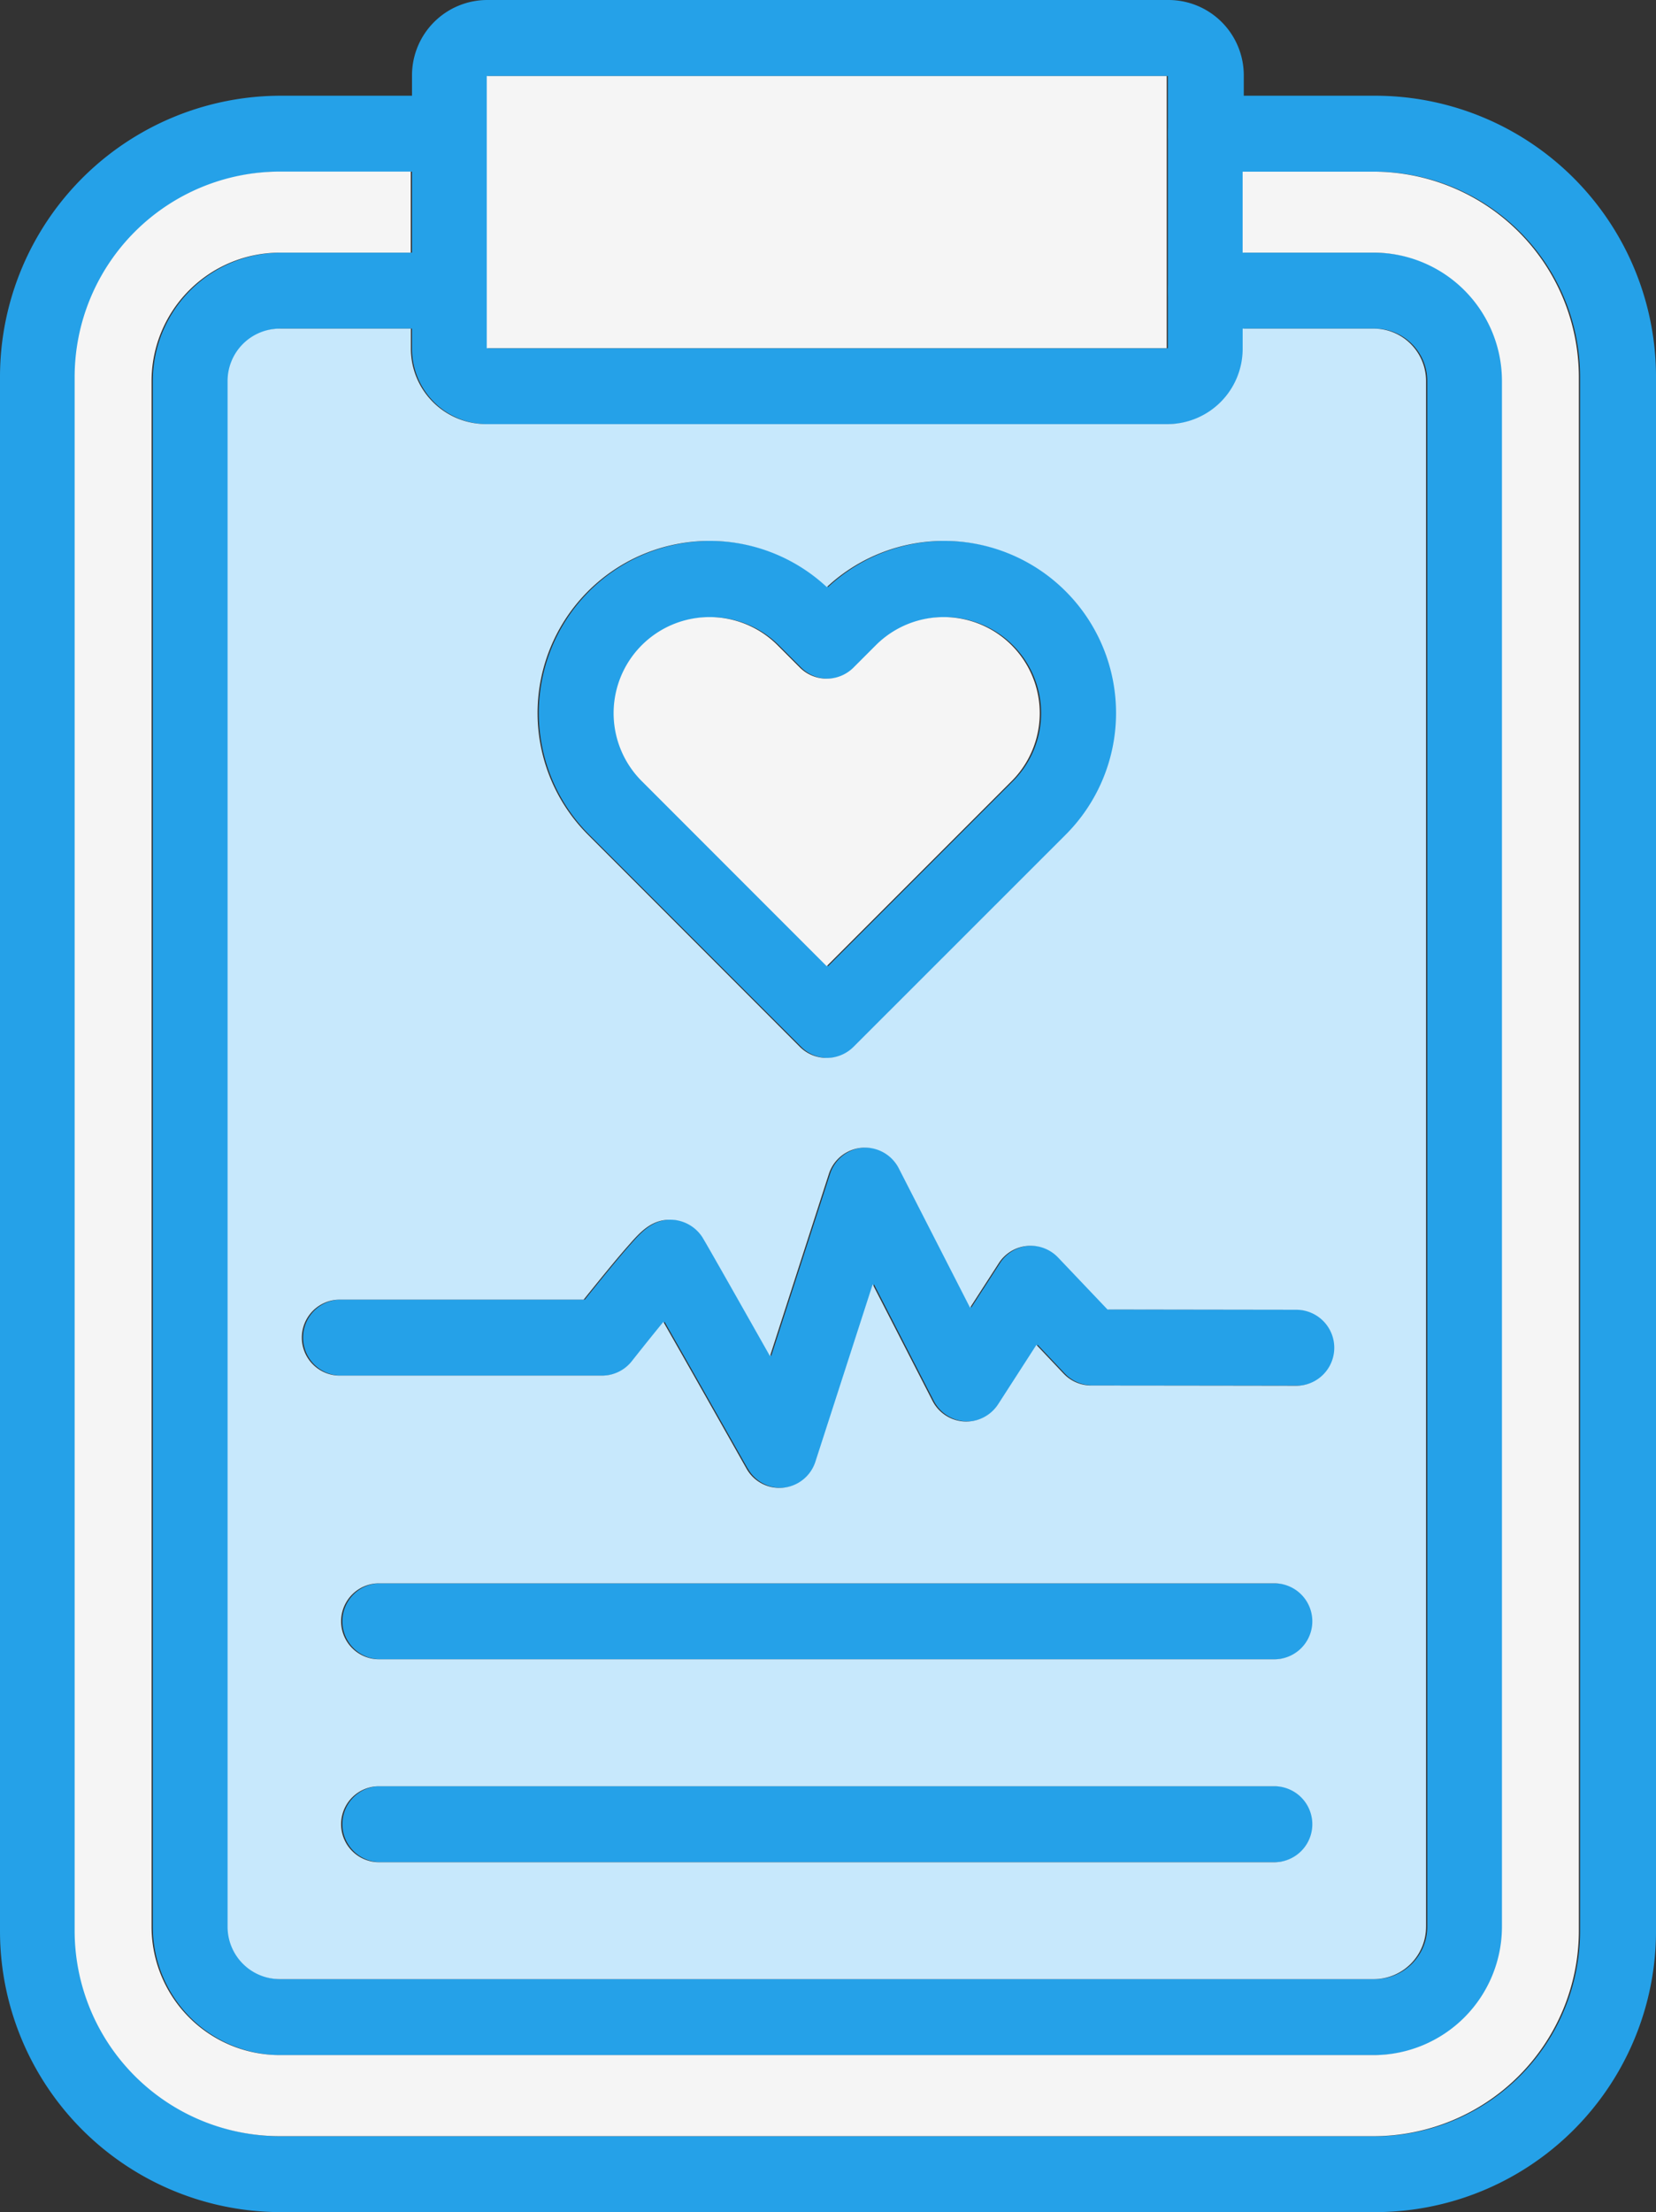
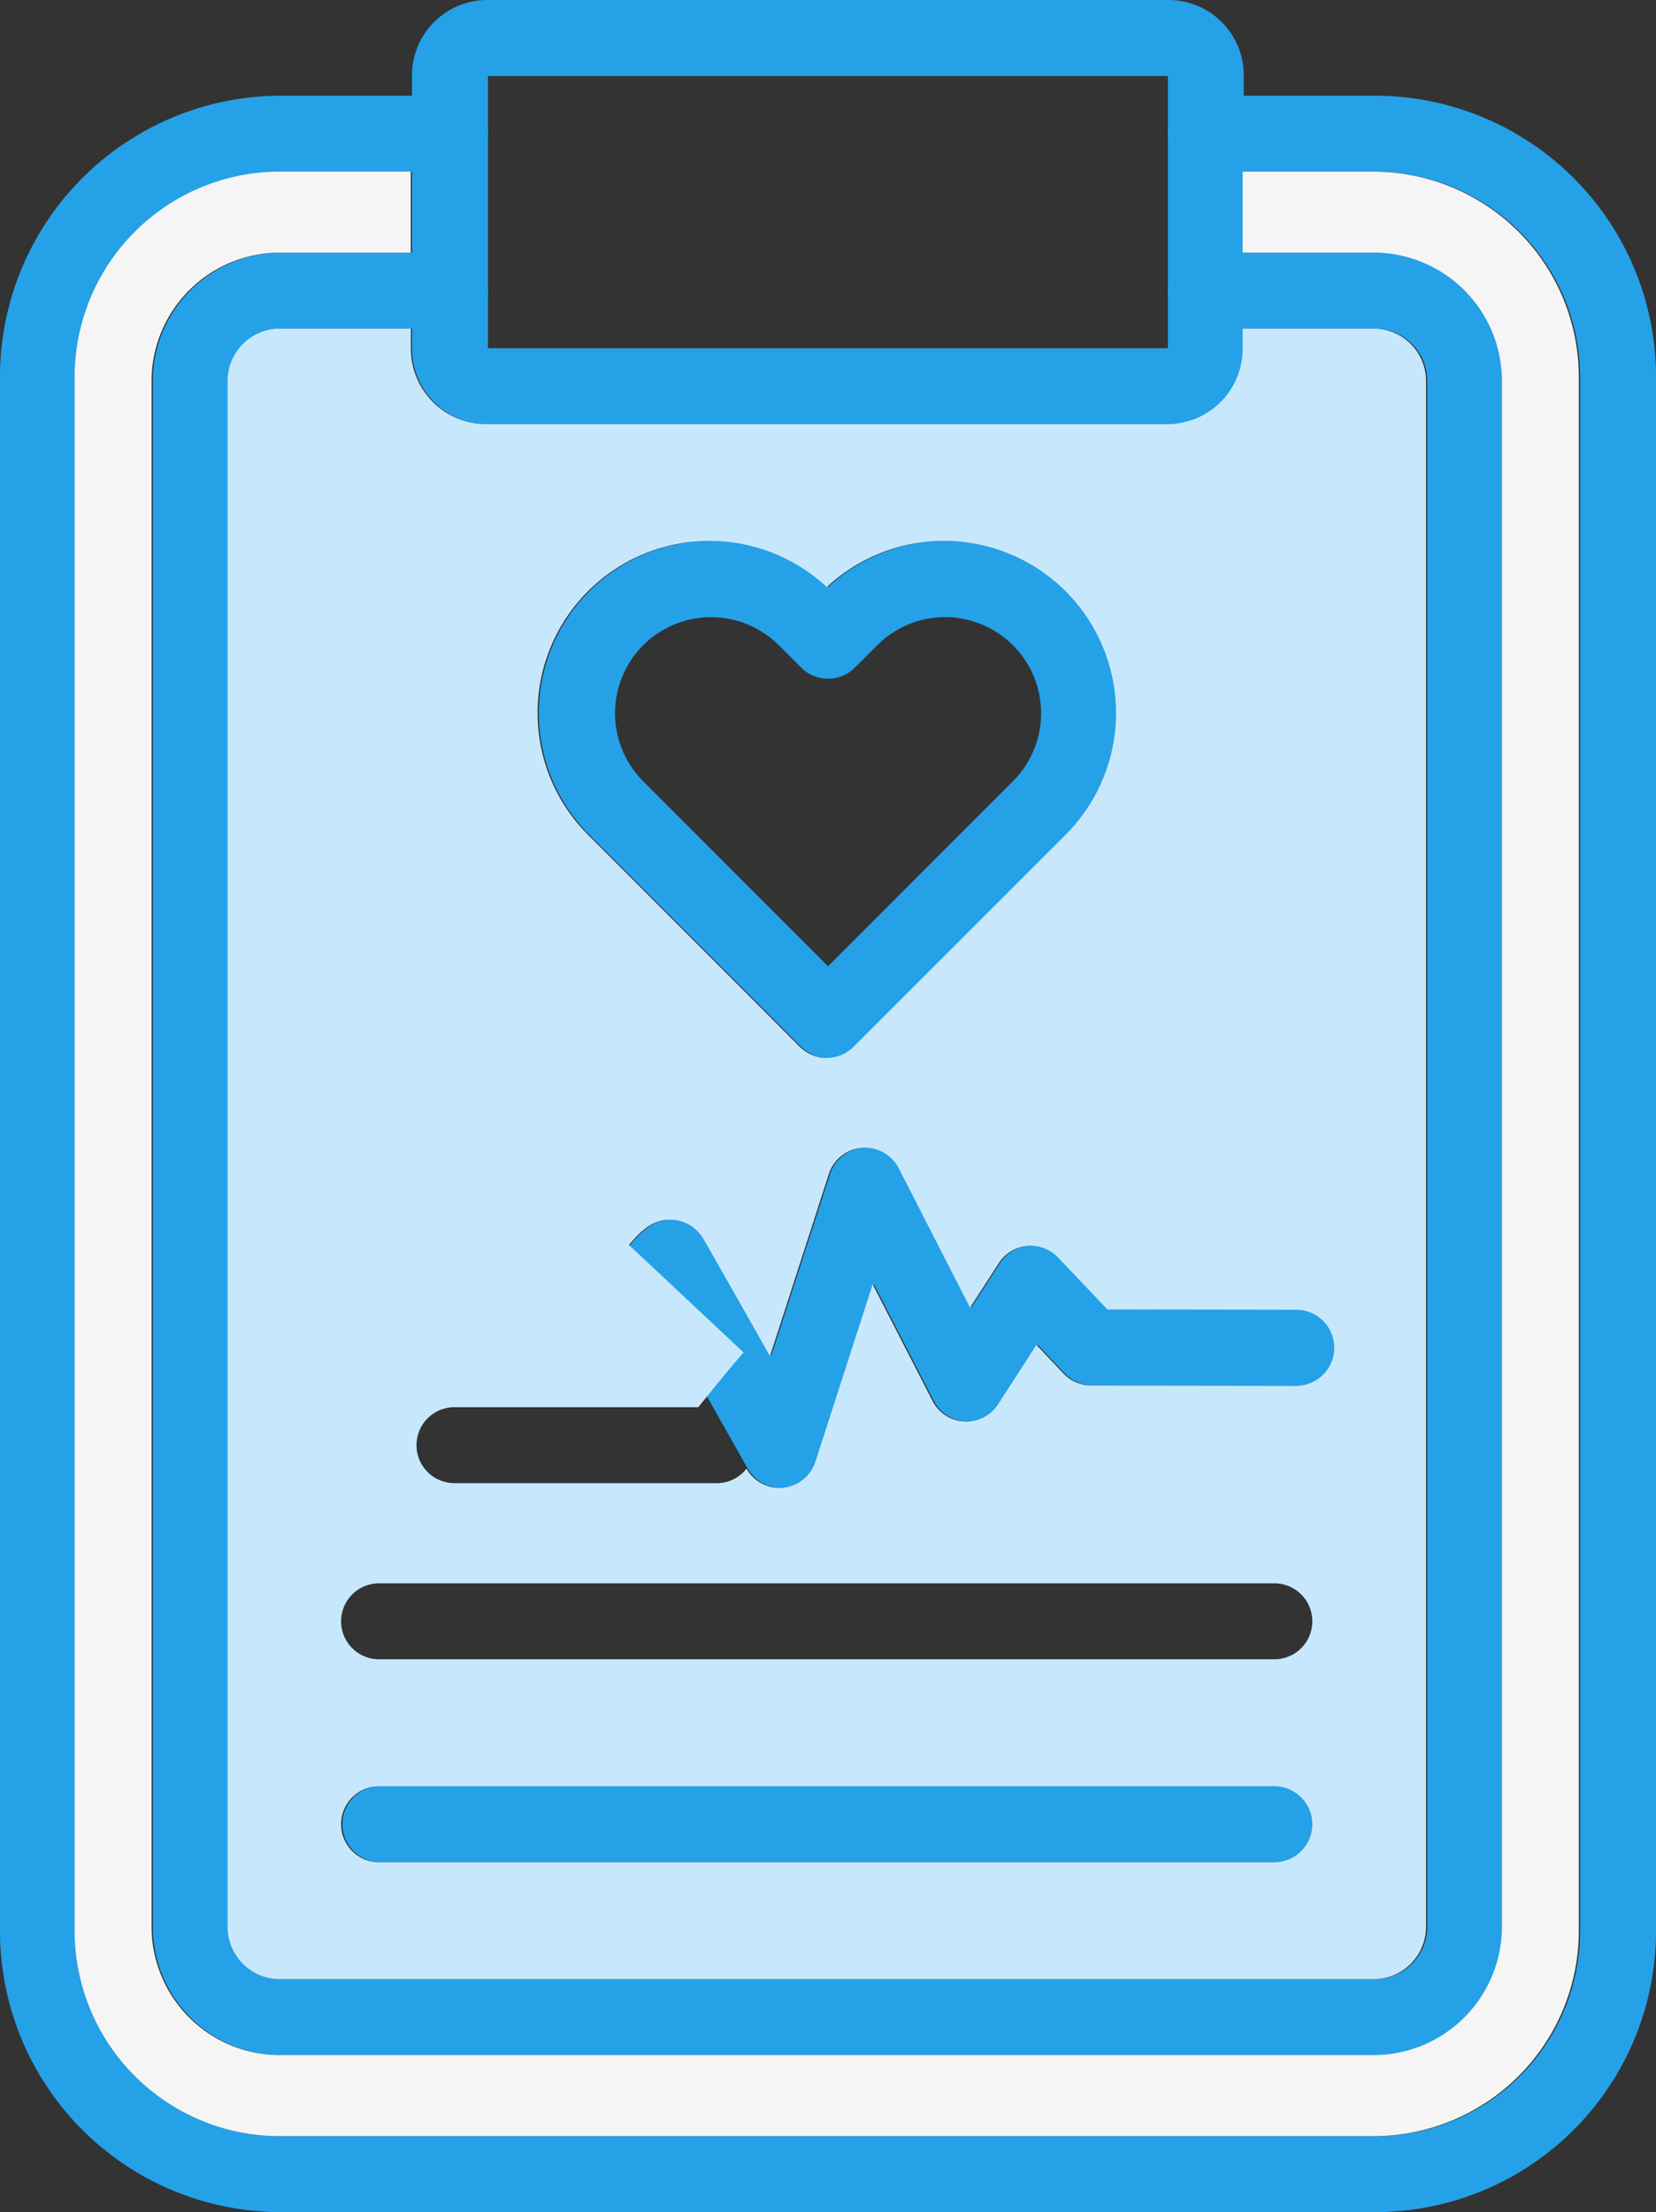
<svg xmlns="http://www.w3.org/2000/svg" width="130.874" height="174.7" viewBox="0 0 130.874 174.7">
  <rect x="0" y="0" width="130.874" height="174.7" fill="#333333" stroke="none" />
  <g transform="translate(-2575.541 -3139)">
    <g transform="translate(2575.541 3139)">
      <g transform="translate(0 7.56)">
        <path d="M1137.463,1000.14h-86.451a22.2,22.2,0,0,1-22.212-22.212V855.211A22.206,22.206,0,0,1,1051.012,833h13.357a3,3,0,0,1,0,6h-13.357a16.23,16.23,0,0,0-16.213,16.213V977.936a16.23,16.23,0,0,0,16.213,16.213h86.451a16.23,16.23,0,0,0,16.213-16.213V855.211A16.23,16.23,0,0,0,1137.463,839h-13.357a3,3,0,0,1,0-6h13.357a22.207,22.207,0,0,1,22.212,22.211V977.936A22.2,22.2,0,0,1,1137.463,1000.14Z" transform="translate(-1028.8 -833)" fill="#25a1e8" fill-rule="evenodd" />
      </g>
      <g transform="translate(12.077 19.953)">
        <path d="M1293.286,1147.654h-86.451a10.146,10.146,0,0,1-10.135-10.135V1015.435a10.146,10.146,0,0,1,10.135-10.135h13.357a3,3,0,1,1,0,6h-13.357a4.136,4.136,0,0,0-4.136,4.136v122.077a4.136,4.136,0,0,0,4.136,4.136h86.451a4.141,4.141,0,0,0,4.136-4.136V1015.435a4.136,4.136,0,0,0-4.136-4.136h-13.357a3,3,0,0,1,0-6h13.357a10.146,10.146,0,0,1,10.135,10.135v122.077A10.152,10.152,0,0,1,1293.286,1147.654Z" transform="translate(-1196.7 -1005.3)" fill="#25a1e8" fill-rule="evenodd" />
      </g>
      <g transform="translate(32.562 0)">
        <path d="M1541.3,761.4h-53.86a5.952,5.952,0,0,1-5.941-5.941V733.841a5.952,5.952,0,0,1,5.941-5.941h53.853a5.952,5.952,0,0,1,5.941,5.941v21.615A5.932,5.932,0,0,1,1541.3,761.4Zm0-6v0Zm-53.8,0h53.738V733.906h-53.738Z" transform="translate(-1481.5 -727.9)" fill="#25a1e8" fill-rule="evenodd" />
      </g>
      <g transform="translate(23.952 42.741)">
        <g transform="translate(3.107 82.299)">
-           <path d="M1478.755,2472.3H1408a3,3,0,1,1,0-6h70.756a3,3,0,1,1,0,6Z" transform="translate(-1405 -2466.3)" fill="#25a1e8" fill-rule="evenodd" />
-         </g>
+           </g>
        <g transform="translate(3.107 98.318)">
          <path d="M1478.755,2695H1408a3,3,0,1,1,0-6h70.756a3,3,0,1,1,0,6Z" transform="translate(-1405 -2689)" fill="#25a1e8" fill-rule="evenodd" />
        </g>
        <g transform="translate(18.653)">
          <path d="M1641.839,1362.054l-16.738-16.738a13.592,13.592,0,0,1,18.86-19.572,13.592,13.592,0,0,1,18.86,19.572l-16.745,16.731A2.985,2.985,0,0,1,1641.839,1362.054Zm-12.494-31.713a7.6,7.6,0,0,0,0,10.732l14.616,14.616,14.616-14.616a7.588,7.588,0,0,0-10.732-10.732l-1.762,1.762a3,3,0,0,1-4.244,0l-1.762-1.762A7.6,7.6,0,0,0,1629.345,1330.341Z" transform="translate(-1621.125 -1322.121)" fill="#25a1e8" fill-rule="evenodd" />
        </g>
        <g transform="translate(0 47.886)">
          <path d="M1396.944,2013.221c-2.036-3.6-4.74-8.387-6.574-11.595-.8.978-1.69,2.086-2.489,3.1a2.989,2.989,0,0,1-2.359,1.144H1364.8a3,3,0,1,1,0-6h19.27c.827-1.029,2.417-3.021,3.575-4.323.885-1.007,1.806-2.043,3.352-1.992a3.033,3.033,0,0,1,2.4,1.3c.086.122.23.331,5.4,9.473l4.654-14.393a3,3,0,0,1,5.524-.439l5.632,11.005,2.273-3.517a2.994,2.994,0,0,1,4.69-.439l3.9,4.1,14.925.021a3,3,0,0,1-.007,6c-2.028-.007-14.184-.022-16.213-.022a3,3,0,0,1-2.172-.935l-2.151-2.273-3.021,4.683a3,3,0,0,1-5.193-.266l-4.719-9.192-4.524,14a2.983,2.983,0,0,1-5.445.554Z" transform="translate(-1361.8 -1987.863)" fill="#25a1e8" fill-rule="evenodd" />
        </g>
      </g>
    </g>
    <g transform="translate(2581.44 3145.006)">
-       <path d="M1565,832.892h53.738V811.4H1565v21.492Z" transform="translate(-1532.431 -811.4)" fill="#f5f5f5" fill-rule="evenodd" />
      <path d="M1128.413,922.7h10.35v-6.4h-10.35a16.23,16.23,0,0,0-16.213,16.213v122.725a16.23,16.23,0,0,0,16.213,16.213h86.451a16.23,16.23,0,0,0,16.213-16.213V932.52a16.23,16.23,0,0,0-16.213-16.213h-10.358V922.7h10.358A10.145,10.145,0,0,1,1225,932.836v122.077a10.15,10.15,0,0,1-10.135,10.135h-86.451a10.145,10.145,0,0,1-10.135-10.135V932.836A10.15,10.15,0,0,1,1128.413,922.7Z" transform="translate(-1112.2 -908.755)" fill="#f5f5f5" fill-rule="evenodd" />
-       <path d="M1308.7,1128.685a13.592,13.592,0,0,1,18.86-19.572,13.592,13.592,0,0,1,18.86,19.572l-16.745,16.731a3.006,3.006,0,0,1-4.244.007Zm66.218,86.235V1092.836a4.137,4.137,0,0,0-4.136-4.136h-10.358v1.6a5.946,5.946,0,0,1-5.934,5.941h-53.86a5.952,5.952,0,0,1-5.941-5.941v-1.6h-10.35a4.137,4.137,0,0,0-4.136,4.136v122.077a4.136,4.136,0,0,0,4.136,4.136h86.451A4.129,4.129,0,0,0,1374.916,1214.92Zm-63-53.853c.885-1.007,1.805-2.043,3.352-1.992a3.033,3.033,0,0,1,2.4,1.3c.086.122.23.331,5.4,9.473l4.654-14.393a3,3,0,0,1,5.524-.439l5.632,11.005,2.273-3.517a2.994,2.994,0,0,1,4.69-.439l3.9,4.1,14.925.022a3,3,0,0,1-.007,6c-2.028-.007-14.184-.021-16.213-.021a3,3,0,0,1-2.172-.935l-2.151-2.273-3.021,4.683a3,3,0,0,1-5.193-.266l-4.726-9.2-4.524,14a2.986,2.986,0,0,1-5.445.561c-2.036-3.6-4.74-8.387-6.574-11.595-.8.978-1.69,2.086-2.489,3.1a2.989,2.989,0,0,1-2.359,1.144h-20.723a3,3,0,0,1,0-6h19.27c.834-1.029,2.424-3.021,3.582-4.323Zm-19.744,26.722h70.756a3,3,0,1,1,0,6h-70.756a3,3,0,0,1,0-6Zm0,16.026h70.756a3,3,0,0,1,0,6h-70.756a3,3,0,0,1,0-6Z" transform="translate(-1268.116 -1068.754)" fill="#c7e8fc" fill-rule="evenodd" />
-       <path d="M1721.308,1433.1l14.616-14.616a7.588,7.588,0,1,0-10.732-10.732l-1.762,1.762a3,3,0,0,1-4.244,0l-1.762-1.762a7.588,7.588,0,0,0-10.732,10.732Z" transform="translate(-1661.874 -1362.802)" fill="#f5f5f5" fill-rule="evenodd" />
+       <path d="M1308.7,1128.685a13.592,13.592,0,0,1,18.86-19.572,13.592,13.592,0,0,1,18.86,19.572l-16.745,16.731a3.006,3.006,0,0,1-4.244.007Zm66.218,86.235V1092.836a4.137,4.137,0,0,0-4.136-4.136h-10.358v1.6a5.946,5.946,0,0,1-5.934,5.941h-53.86a5.952,5.952,0,0,1-5.941-5.941v-1.6h-10.35a4.137,4.137,0,0,0-4.136,4.136v122.077a4.136,4.136,0,0,0,4.136,4.136h86.451A4.129,4.129,0,0,0,1374.916,1214.92Zm-63-53.853c.885-1.007,1.805-2.043,3.352-1.992a3.033,3.033,0,0,1,2.4,1.3c.086.122.23.331,5.4,9.473l4.654-14.393a3,3,0,0,1,5.524-.439l5.632,11.005,2.273-3.517a2.994,2.994,0,0,1,4.69-.439l3.9,4.1,14.925.022a3,3,0,0,1-.007,6c-2.028-.007-14.184-.021-16.213-.021a3,3,0,0,1-2.172-.935l-2.151-2.273-3.021,4.683a3,3,0,0,1-5.193-.266l-4.726-9.2-4.524,14a2.986,2.986,0,0,1-5.445.561a2.989,2.989,0,0,1-2.359,1.144h-20.723a3,3,0,0,1,0-6h19.27c.834-1.029,2.424-3.021,3.582-4.323Zm-19.744,26.722h70.756a3,3,0,1,1,0,6h-70.756a3,3,0,0,1,0-6Zm0,16.026h70.756a3,3,0,0,1,0,6h-70.756a3,3,0,0,1,0-6Z" transform="translate(-1268.116 -1068.754)" fill="#c7e8fc" fill-rule="evenodd" />
    </g>
  </g>
</svg>